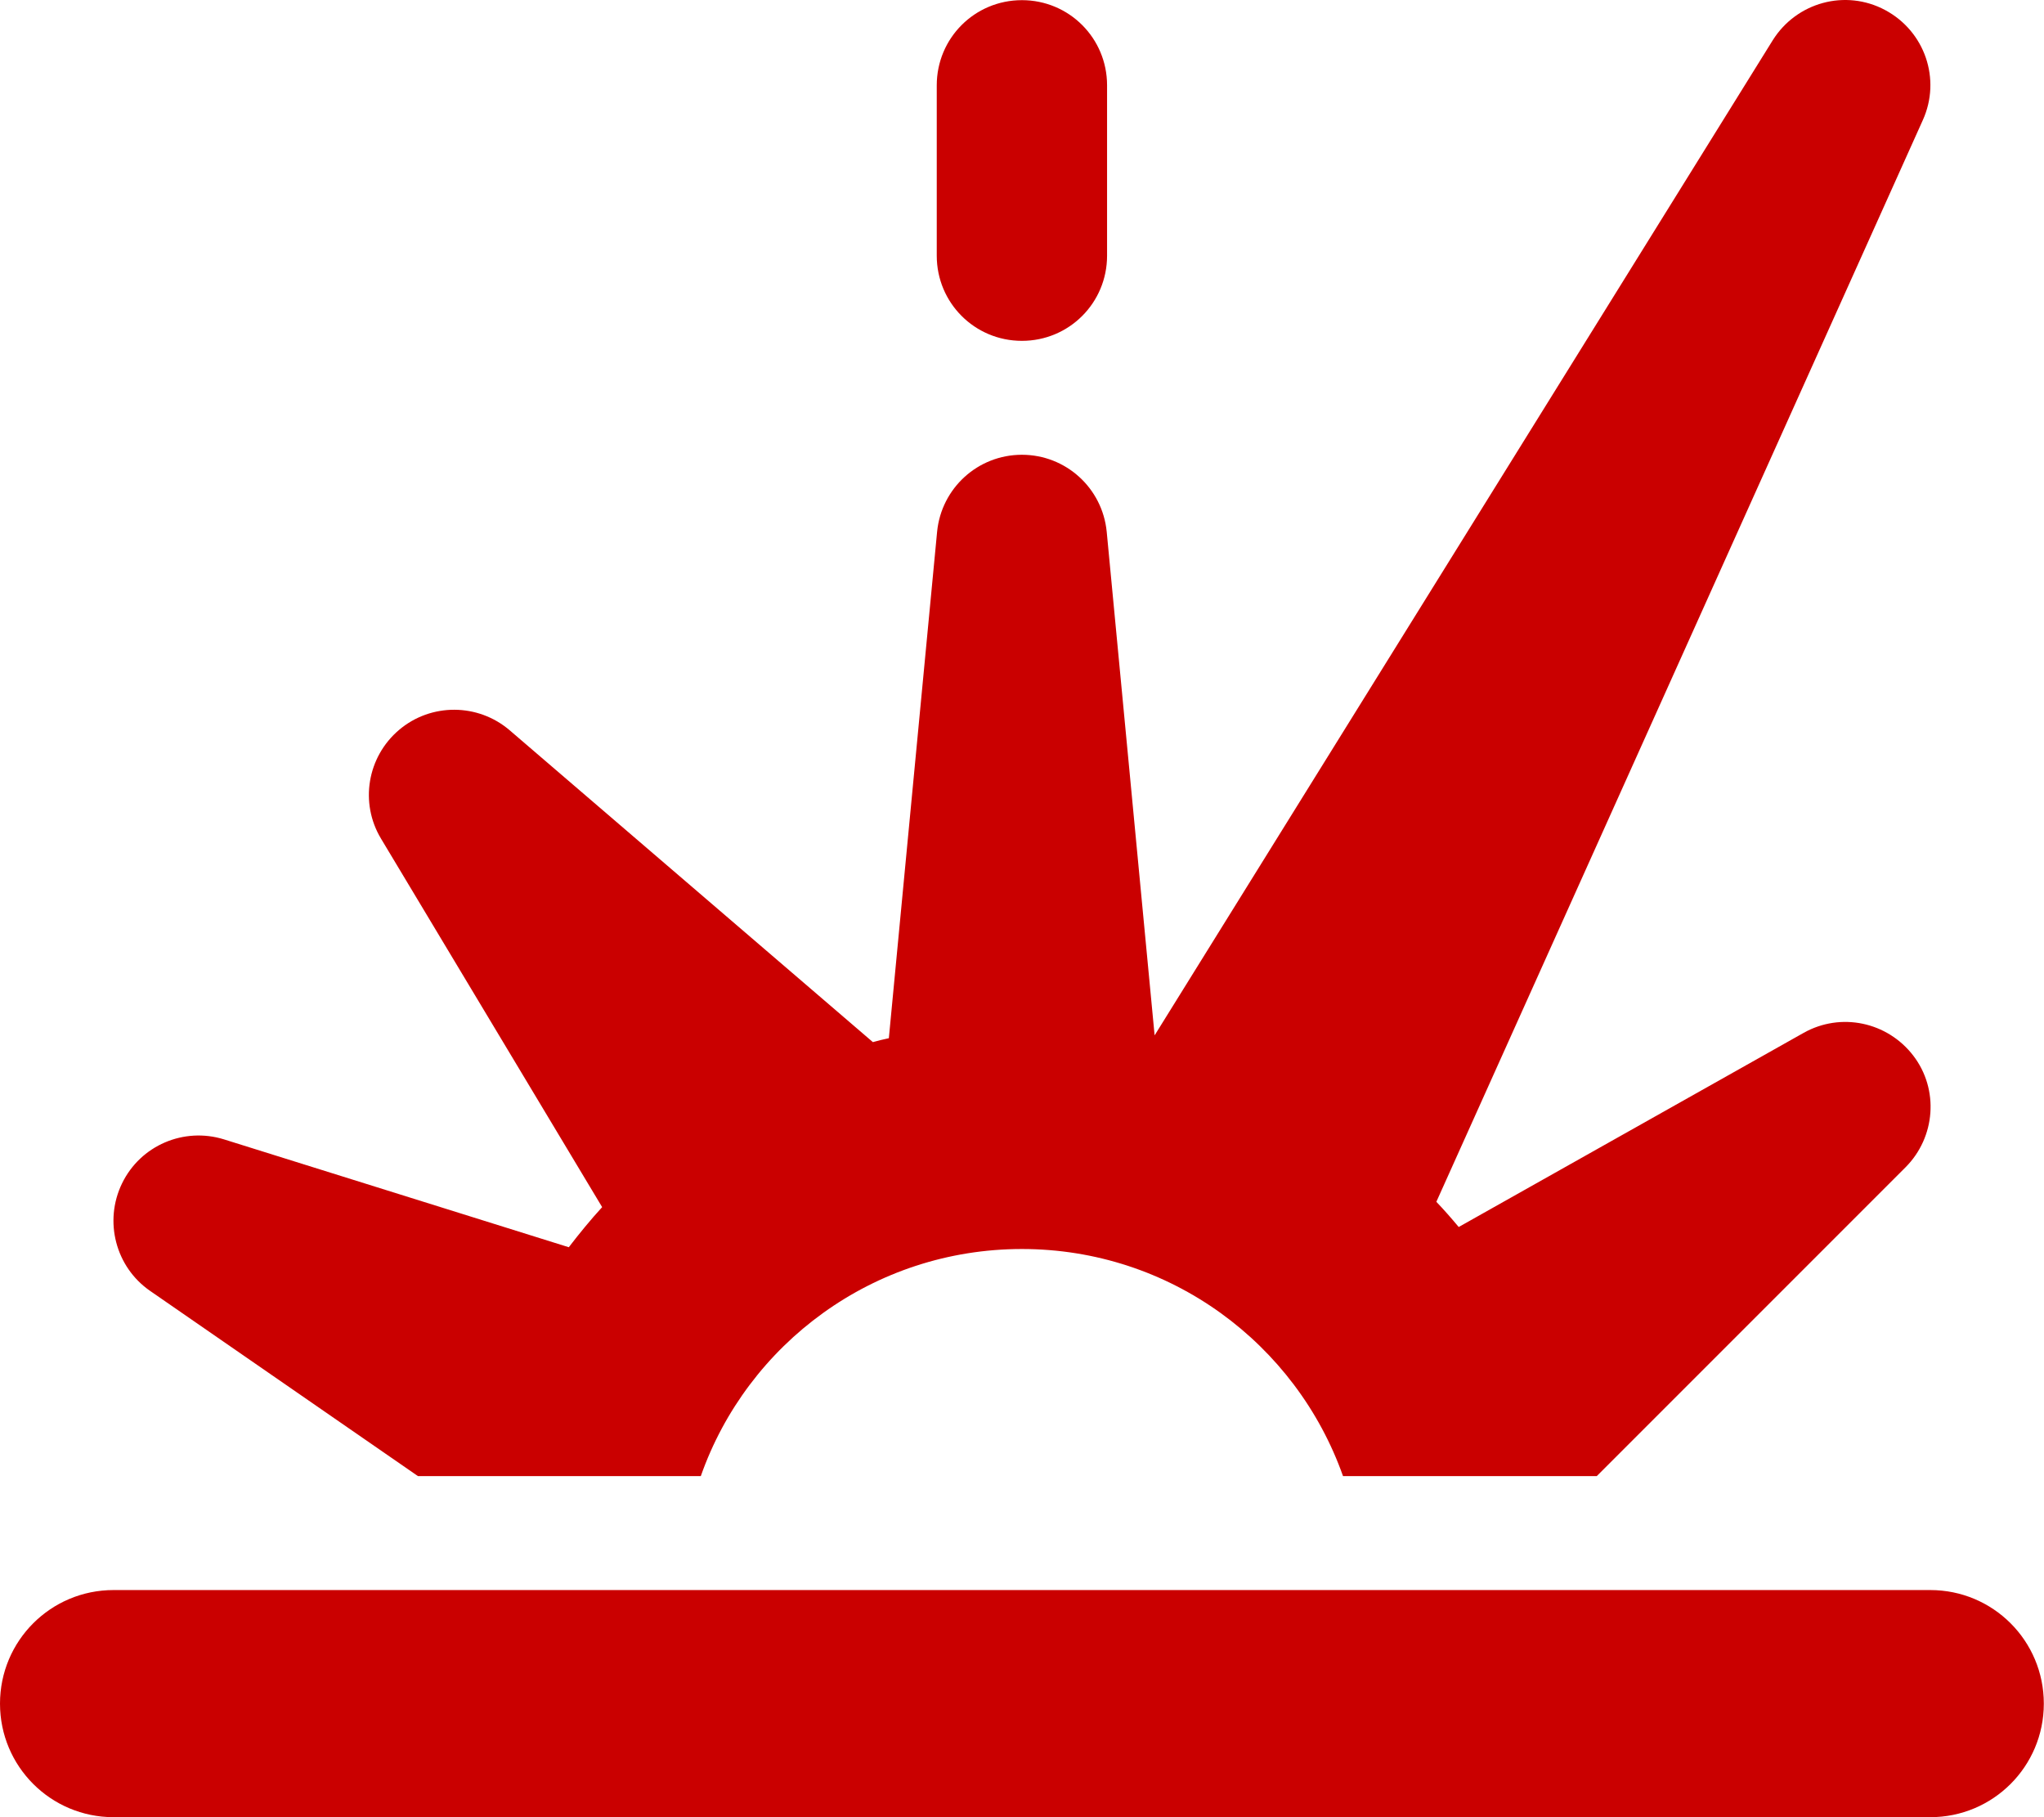
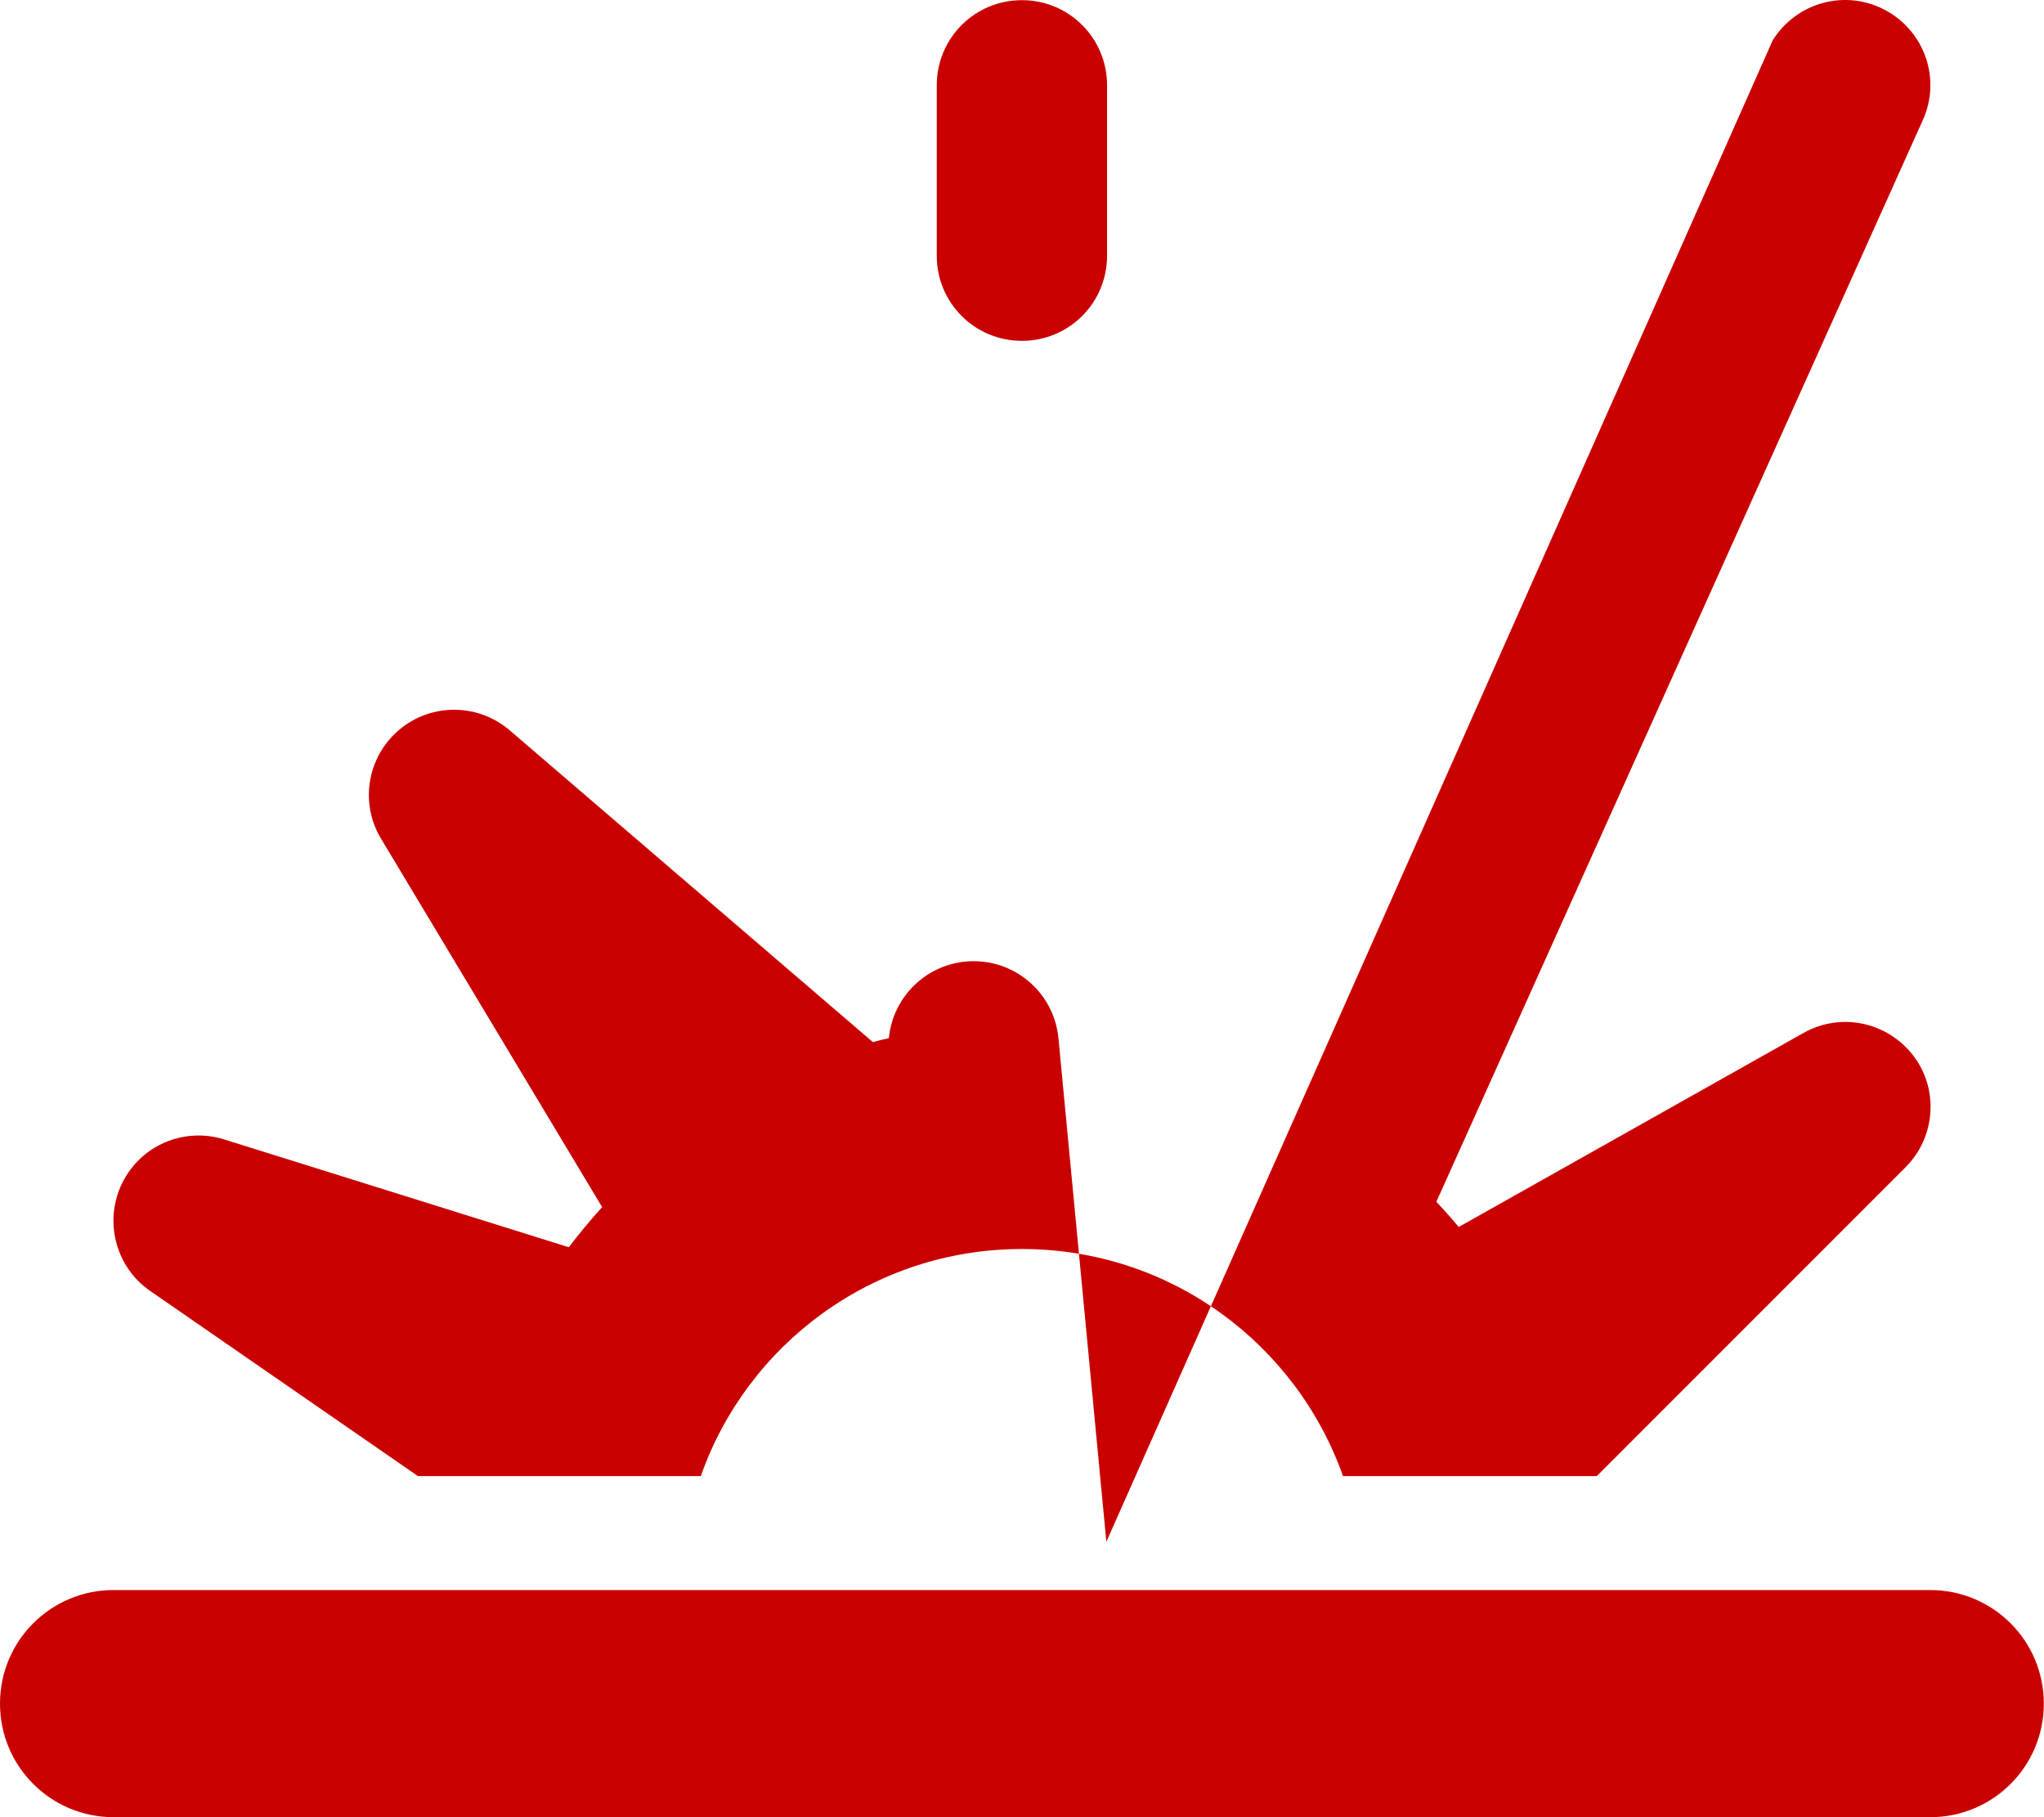
<svg xmlns="http://www.w3.org/2000/svg" class="icon" viewBox="0 0 1152 1024" width="288" height="256">
-   <path d="M999.113 22.687c13.399-21.398 40.996-28.997 63.394-16.999s31.597 38.997 21.198 61.995L809.53 677.23c4.4 4.6 8.599 9.399 12.599 14.199l194.383-109.39c20.998-11.799 47.196-6.199 61.795 12.799s12.599 45.996-4.4 62.995l-173.985 173.985h-142.988c-26.398-74.594-97.392-127.989-180.984-127.989s-154.787 53.395-180.984 127.989h-159.386l-150.987-104.391c-19.398-13.399-26.198-39.197-15.799-60.595s34.797-31.797 57.395-24.798l194.383 60.795c5.999-7.799 12.199-15.399 18.798-22.598l-124.589-207.582c-12.199-20.198-7.799-46.196 10.199-61.395s44.396-14.999 62.195 0.2L491.957 587.238c3-0.8 5.999-1.6 8.999-2.2l27.198-285.375c2.4-24.598 22.998-43.396 47.796-43.396s45.396 18.798 47.796 43.396l26.998 283.775L999.113 22.687zM127.989 896.011h959.917c35.397 0 63.994 28.598 63.994 63.994s-28.598 63.994-63.994 63.994H63.994c-35.397 0-63.994-28.598-63.994-63.994s28.598-63.994 63.994-63.994h63.994zM575.95 0.089c26.598 0 47.996 21.398 47.996 47.996v95.992c0 26.598-21.398 47.996-47.996 47.996s-47.996-21.398-47.996-47.996V48.085c0-26.598 21.398-47.996 47.996-47.996z" fill="#ca0000" />
+   <path d="M999.113 22.687c13.399-21.398 40.996-28.997 63.394-16.999s31.597 38.997 21.198 61.995L809.53 677.23c4.4 4.6 8.599 9.399 12.599 14.199l194.383-109.39c20.998-11.799 47.196-6.199 61.795 12.799s12.599 45.996-4.4 62.995l-173.985 173.985h-142.988c-26.398-74.594-97.392-127.989-180.984-127.989s-154.787 53.395-180.984 127.989h-159.386l-150.987-104.391c-19.398-13.399-26.198-39.197-15.799-60.595s34.797-31.797 57.395-24.798l194.383 60.795c5.999-7.799 12.199-15.399 18.798-22.598l-124.589-207.582c-12.199-20.198-7.799-46.196 10.199-61.395s44.396-14.999 62.195 0.2L491.957 587.238c3-0.8 5.999-1.6 8.999-2.2c2.4-24.598 22.998-43.396 47.796-43.396s45.396 18.798 47.796 43.396l26.998 283.775L999.113 22.687zM127.989 896.011h959.917c35.397 0 63.994 28.598 63.994 63.994s-28.598 63.994-63.994 63.994H63.994c-35.397 0-63.994-28.598-63.994-63.994s28.598-63.994 63.994-63.994h63.994zM575.95 0.089c26.598 0 47.996 21.398 47.996 47.996v95.992c0 26.598-21.398 47.996-47.996 47.996s-47.996-21.398-47.996-47.996V48.085c0-26.598 21.398-47.996 47.996-47.996z" fill="#ca0000" />
</svg>